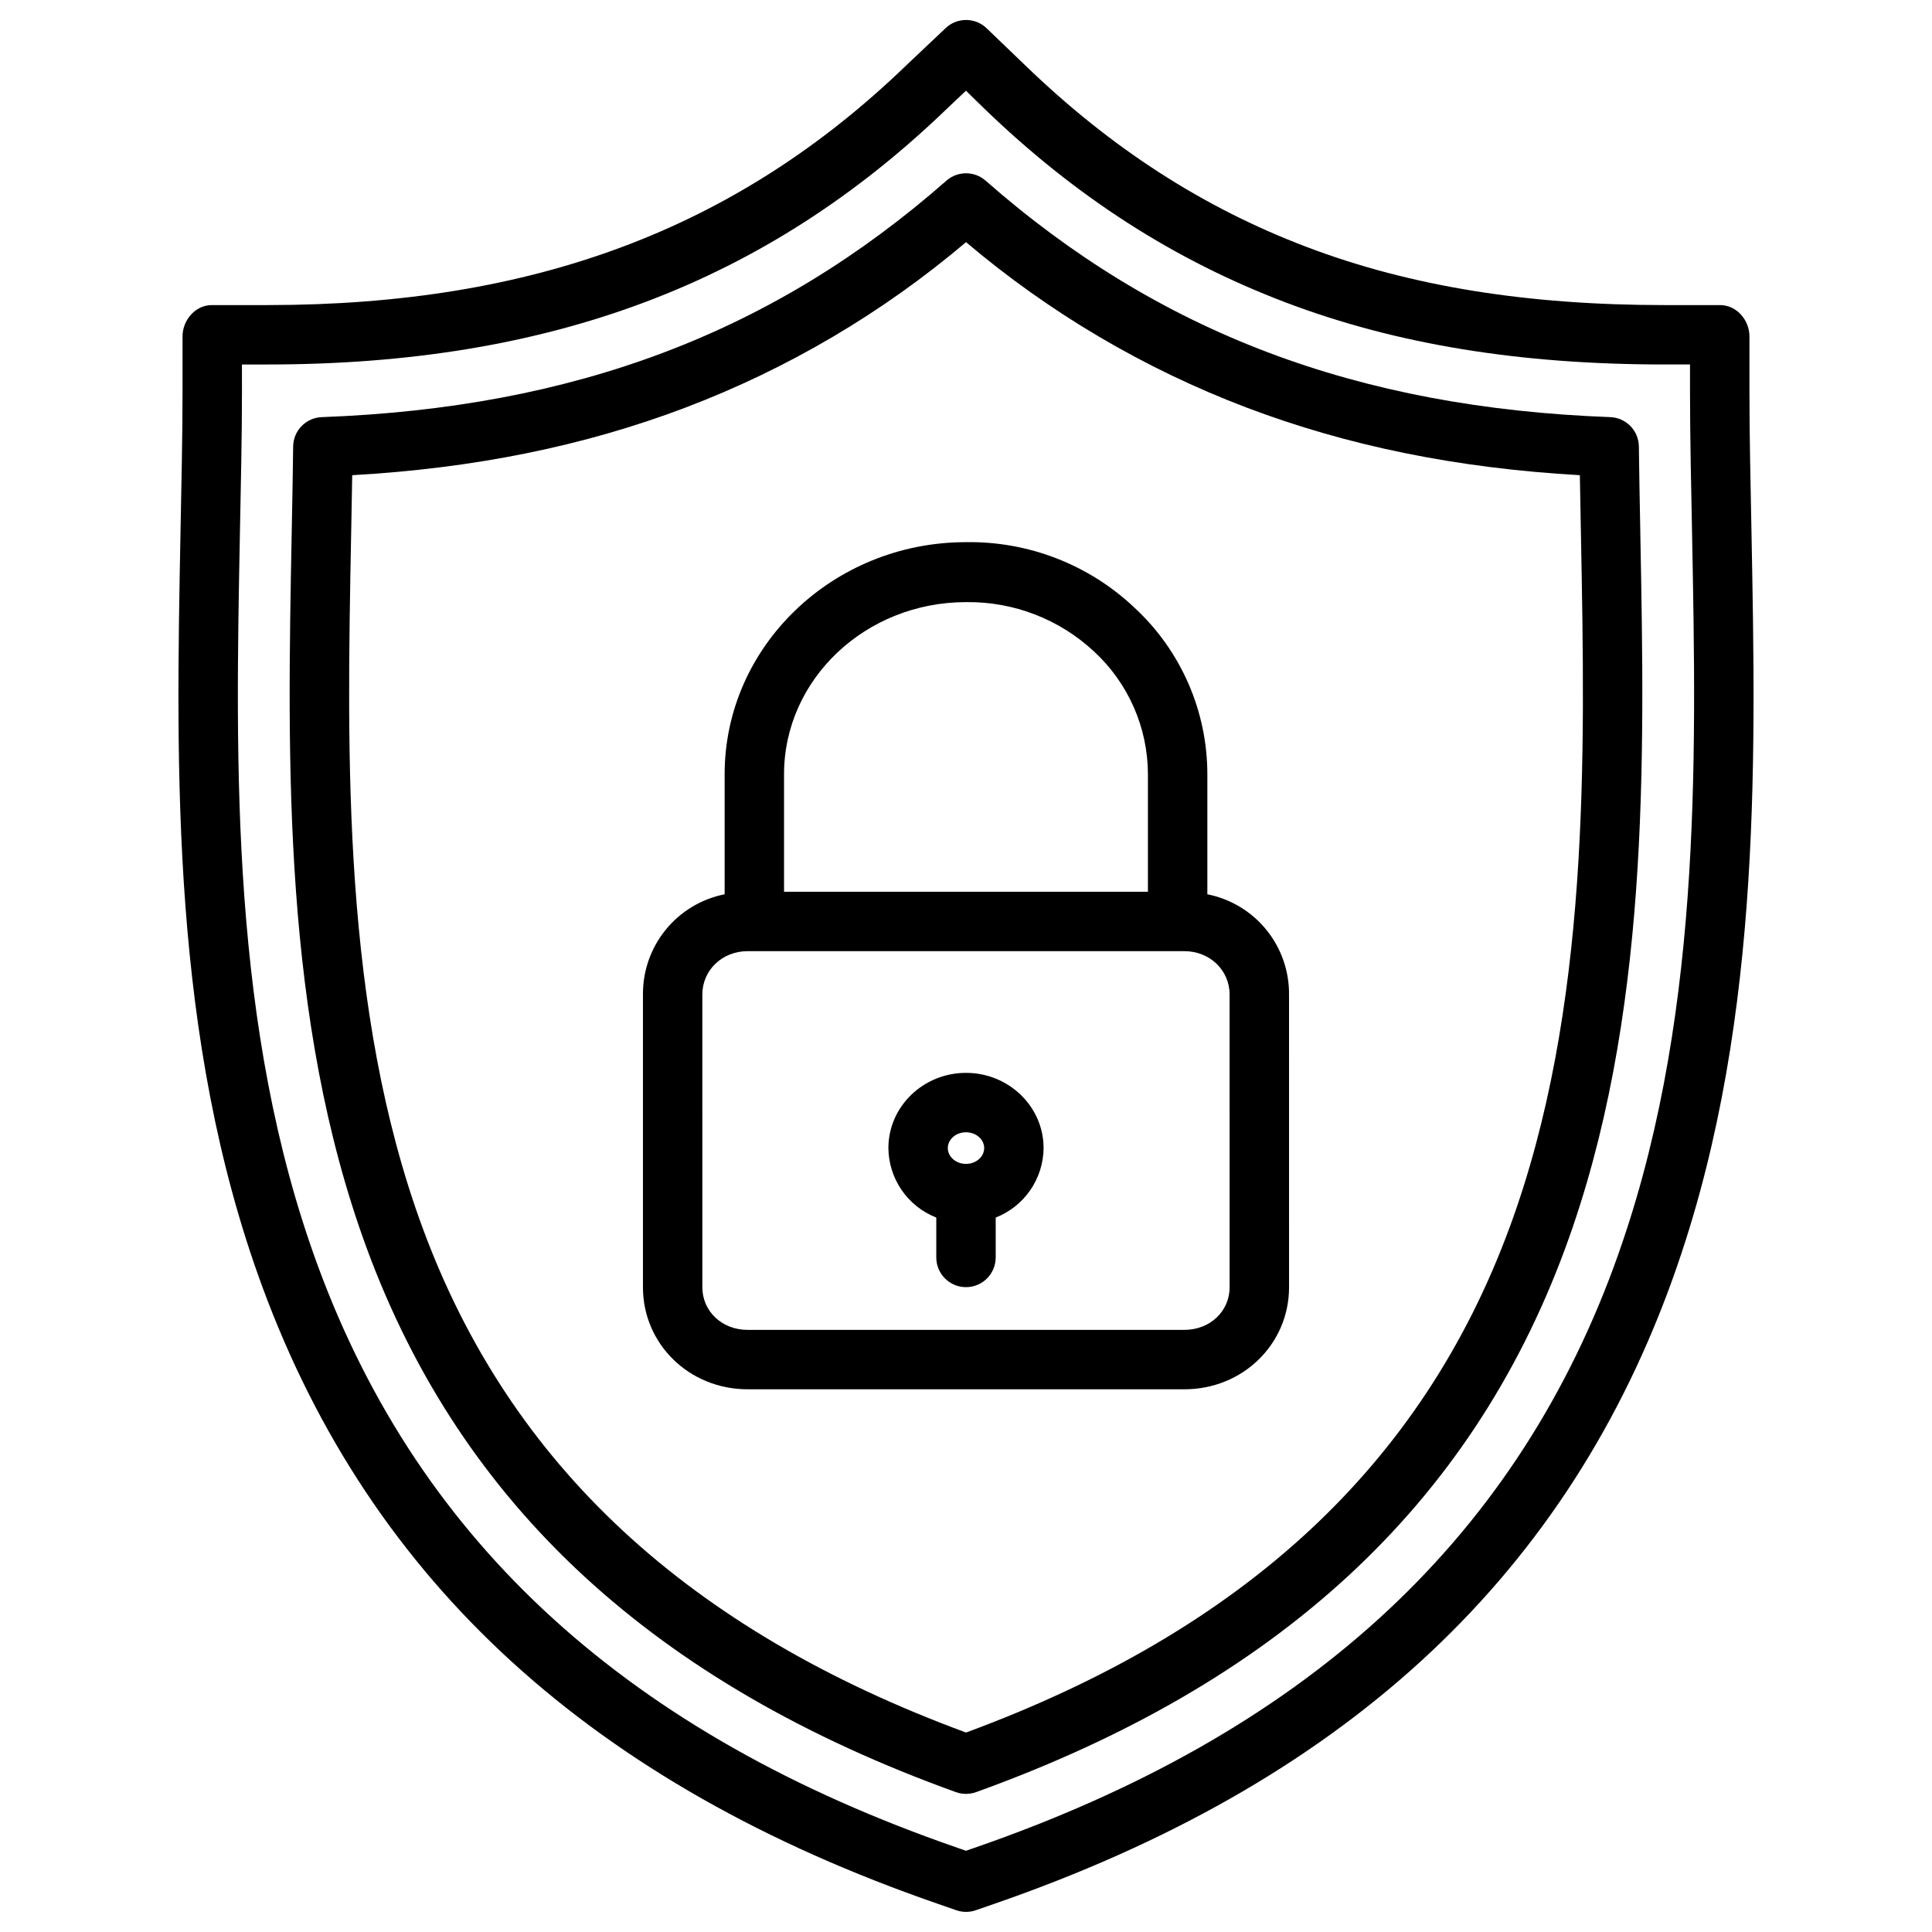
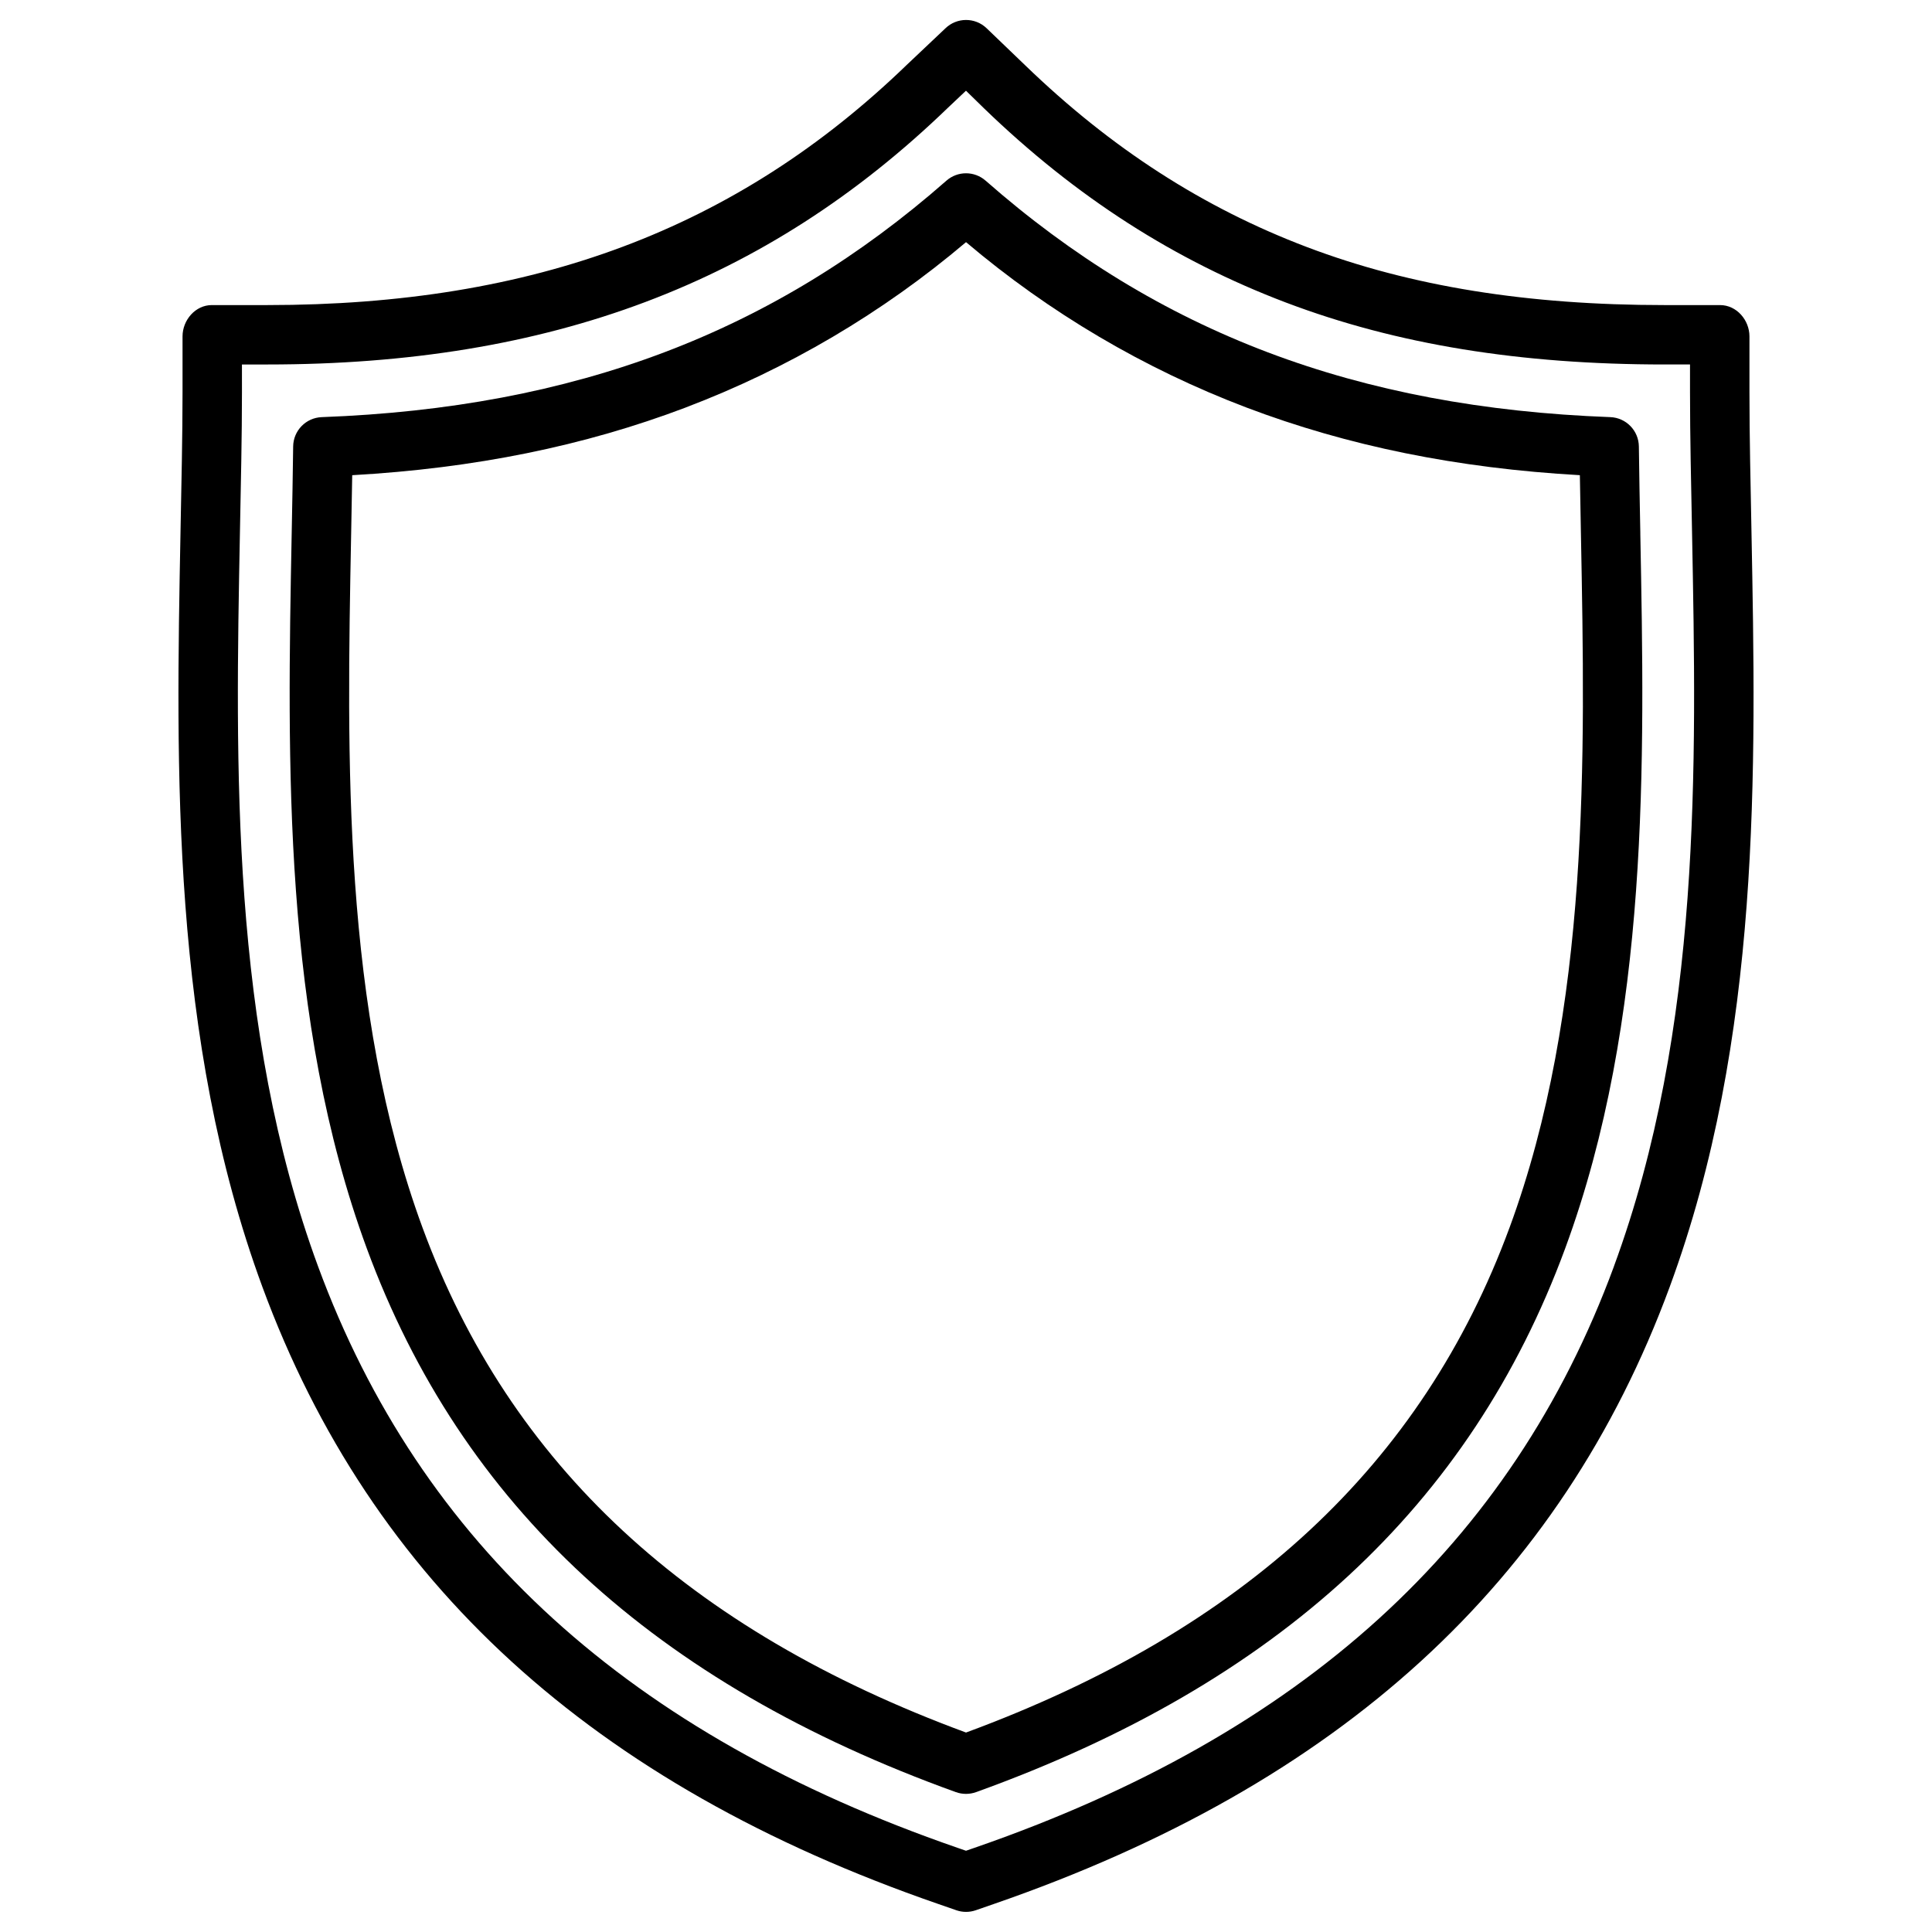
<svg xmlns="http://www.w3.org/2000/svg" fill="#000000" width="800px" height="800px" version="1.1" viewBox="144 144 512 512">
  <g>
    <path d="m599.86 224.85h-14.762c-36.074 0-67.055-4.879-94.715-15.363-27.359-10.371-51.781-26.047-74.66-48.145l-10.254-9.852c-3.059-2.941-7.894-2.926-10.938 0.027l-10.254 9.699c-45.09 43.551-98.914 63.633-169.38 63.633h-14.762c-4.348 0-7.762 3.961-7.762 8.309v14.762c0 11.887-0.297 24.164-0.539 37.164-1.199 62.84-2.59 134.06 21.715 200 28.867 78.316 87.43 131.79 179.07 163.48l4.82 1.672 0.004 0.004c1.664 0.574 3.473 0.574 5.137 0l4.82-1.672c91.633-31.691 150.21-85.168 179.07-163.48 24.305-65.941 22.891-137.16 21.691-200-0.246-13.004-0.539-25.281-0.539-37.168v-14.762c0-4.344-3.418-8.305-7.766-8.305zm-28.16 254.79c-27.129 73.602-82.559 124-169.45 154.05l-2.25 0.777-2.25-0.777c-86.895-30.051-142.32-80.441-169.45-154.05-23.281-63.16-21.895-132.81-20.723-194.26 0.25-13.078 0.543-25.426 0.543-37.465l-0.004-7.324h6.781c74.809 0 132.11-21.469 180.32-68.039l4.777-4.512 4.785 4.676c24.445 23.617 50.621 40.316 80.02 51.465 29.473 11.172 62.281 16.41 100.29 16.41h6.781v7.324c0 12.035 0.297 24.387 0.543 37.465 1.172 61.449 2.555 131.1-20.723 194.26z" />
    <path d="m578.7 285.06c-0.152-7.898-0.297-15.363-0.383-22.746-0.051-4.195-3.383-7.617-7.578-7.773-67.109-2.492-119.71-22.402-165.54-62.664v0.004c-2.973-2.613-7.418-2.613-10.391 0-45.832 40.262-98.43 60.172-165.54 62.664-4.195 0.156-7.527 3.574-7.578 7.773-0.09 7.387-0.23 14.848-0.383 22.746l-0.012 0.582c-1.156 60.234-2.457 128.5 19.922 189.23 25.113 68.133 76.176 115.25 156.11 144.06v-0.004c1.727 0.621 3.613 0.621 5.34 0 79.93-28.801 131-75.922 156.11-144.06 22.379-60.723 21.078-128.99 19.926-189.23zm-34.695 184.37c-23.129 62.75-70.242 106.51-144 133.71-73.762-27.207-120.88-70.965-144-133.71-21.352-57.945-20.082-124.64-18.957-183.48l0.012-0.582c0.098-5.305 0.195-10.41 0.281-15.434 32.461-1.84 61.43-7.723 88.355-17.93l-0.004-0.004c27.082-10.281 52.215-25.102 74.316-43.828 22.098 18.727 47.23 33.547 74.316 43.828 26.922 10.207 55.891 16.09 88.355 17.93 0.082 5.027 0.18 10.137 0.281 15.434l0.012 0.582c1.117 58.848 2.394 125.54-18.965 183.49z" />
-     <path d="m463.96 380.99v-31.805c-0.004-16.738-6.984-32.719-19.262-44.098-12.066-11.441-28.141-17.691-44.77-17.41-35.211 0.031-63.891 27.609-63.891 61.504v31.809h0.004c-6.133 1.219-11.648 4.531-15.598 9.375-3.953 4.844-6.09 10.914-6.051 17.164v77.625c0 14.984 12.203 27.023 27.75 27.023h115.72c15.547 0 27.75-12.039 27.75-27.023l-0.004-77.625c0.043-6.25-2.098-12.32-6.047-17.164-3.953-4.844-9.469-8.156-15.602-9.375zm-112.18-31.805c0-25.234 21.66-45.617 48.219-45.617h0.113c12.52-0.148 24.613 4.523 33.781 13.047 9.105 8.387 14.297 20.191 14.32 32.57v31.137h-96.434zm118.08 135.97c0 6.297-5.141 11.277-12.004 11.277h-115.72c-6.863 0-12.004-4.977-12.004-11.277l-0.004-77.625c0-6.297 5.141-11.465 12.004-11.465h115.72c6.863 0 12.004 5.164 12.004 11.465z" />
-     <path d="m400 428.32c-11.34 0-20.566 8.941-20.566 19.934 0.035 3.984 1.266 7.867 3.527 11.148 2.262 3.281 5.453 5.812 9.164 7.262v10.57c0 4.348 3.527 7.875 7.875 7.875s7.871-3.527 7.871-7.875v-10.57c3.711-1.449 6.902-3.981 9.164-7.262 2.262-3.281 3.492-7.164 3.527-11.148 0-10.992-9.223-19.934-20.562-19.934zm0 24.125c-2.656 0-4.82-1.879-4.82-4.191s2.164-4.191 4.82-4.191 4.82 1.879 4.82 4.191-2.164 4.191-4.82 4.191z" />
  </g>
</svg>